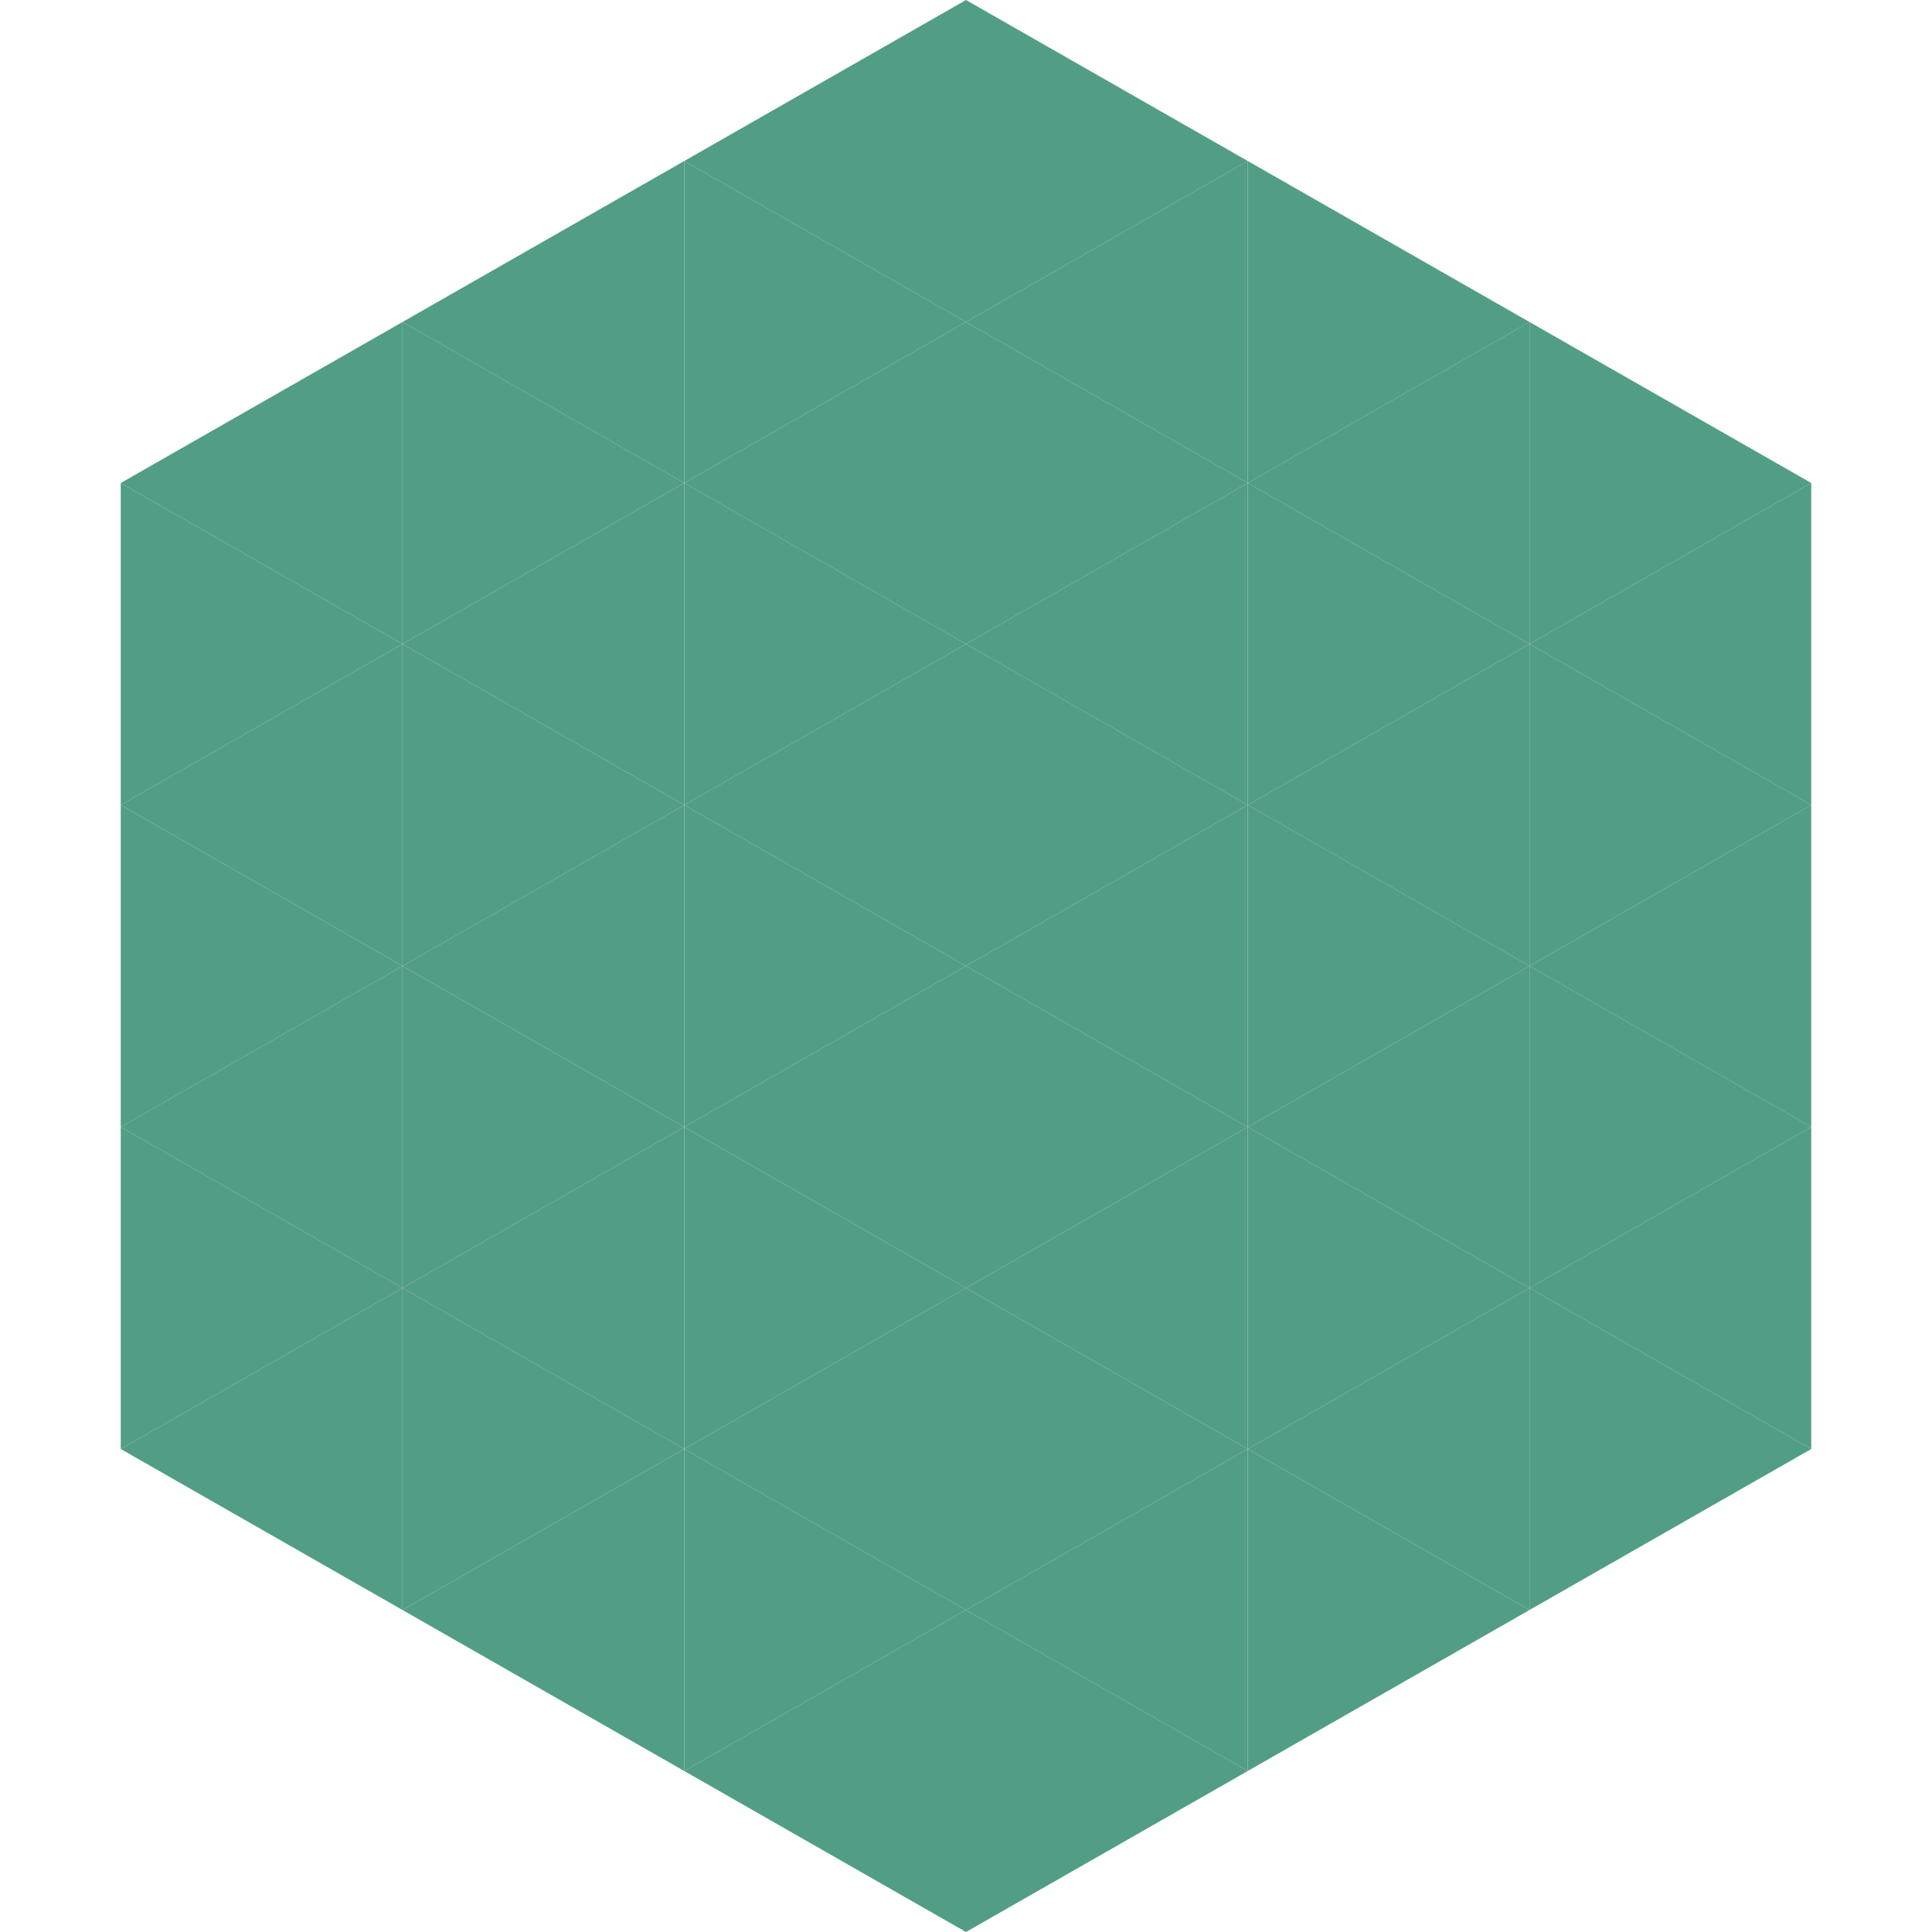
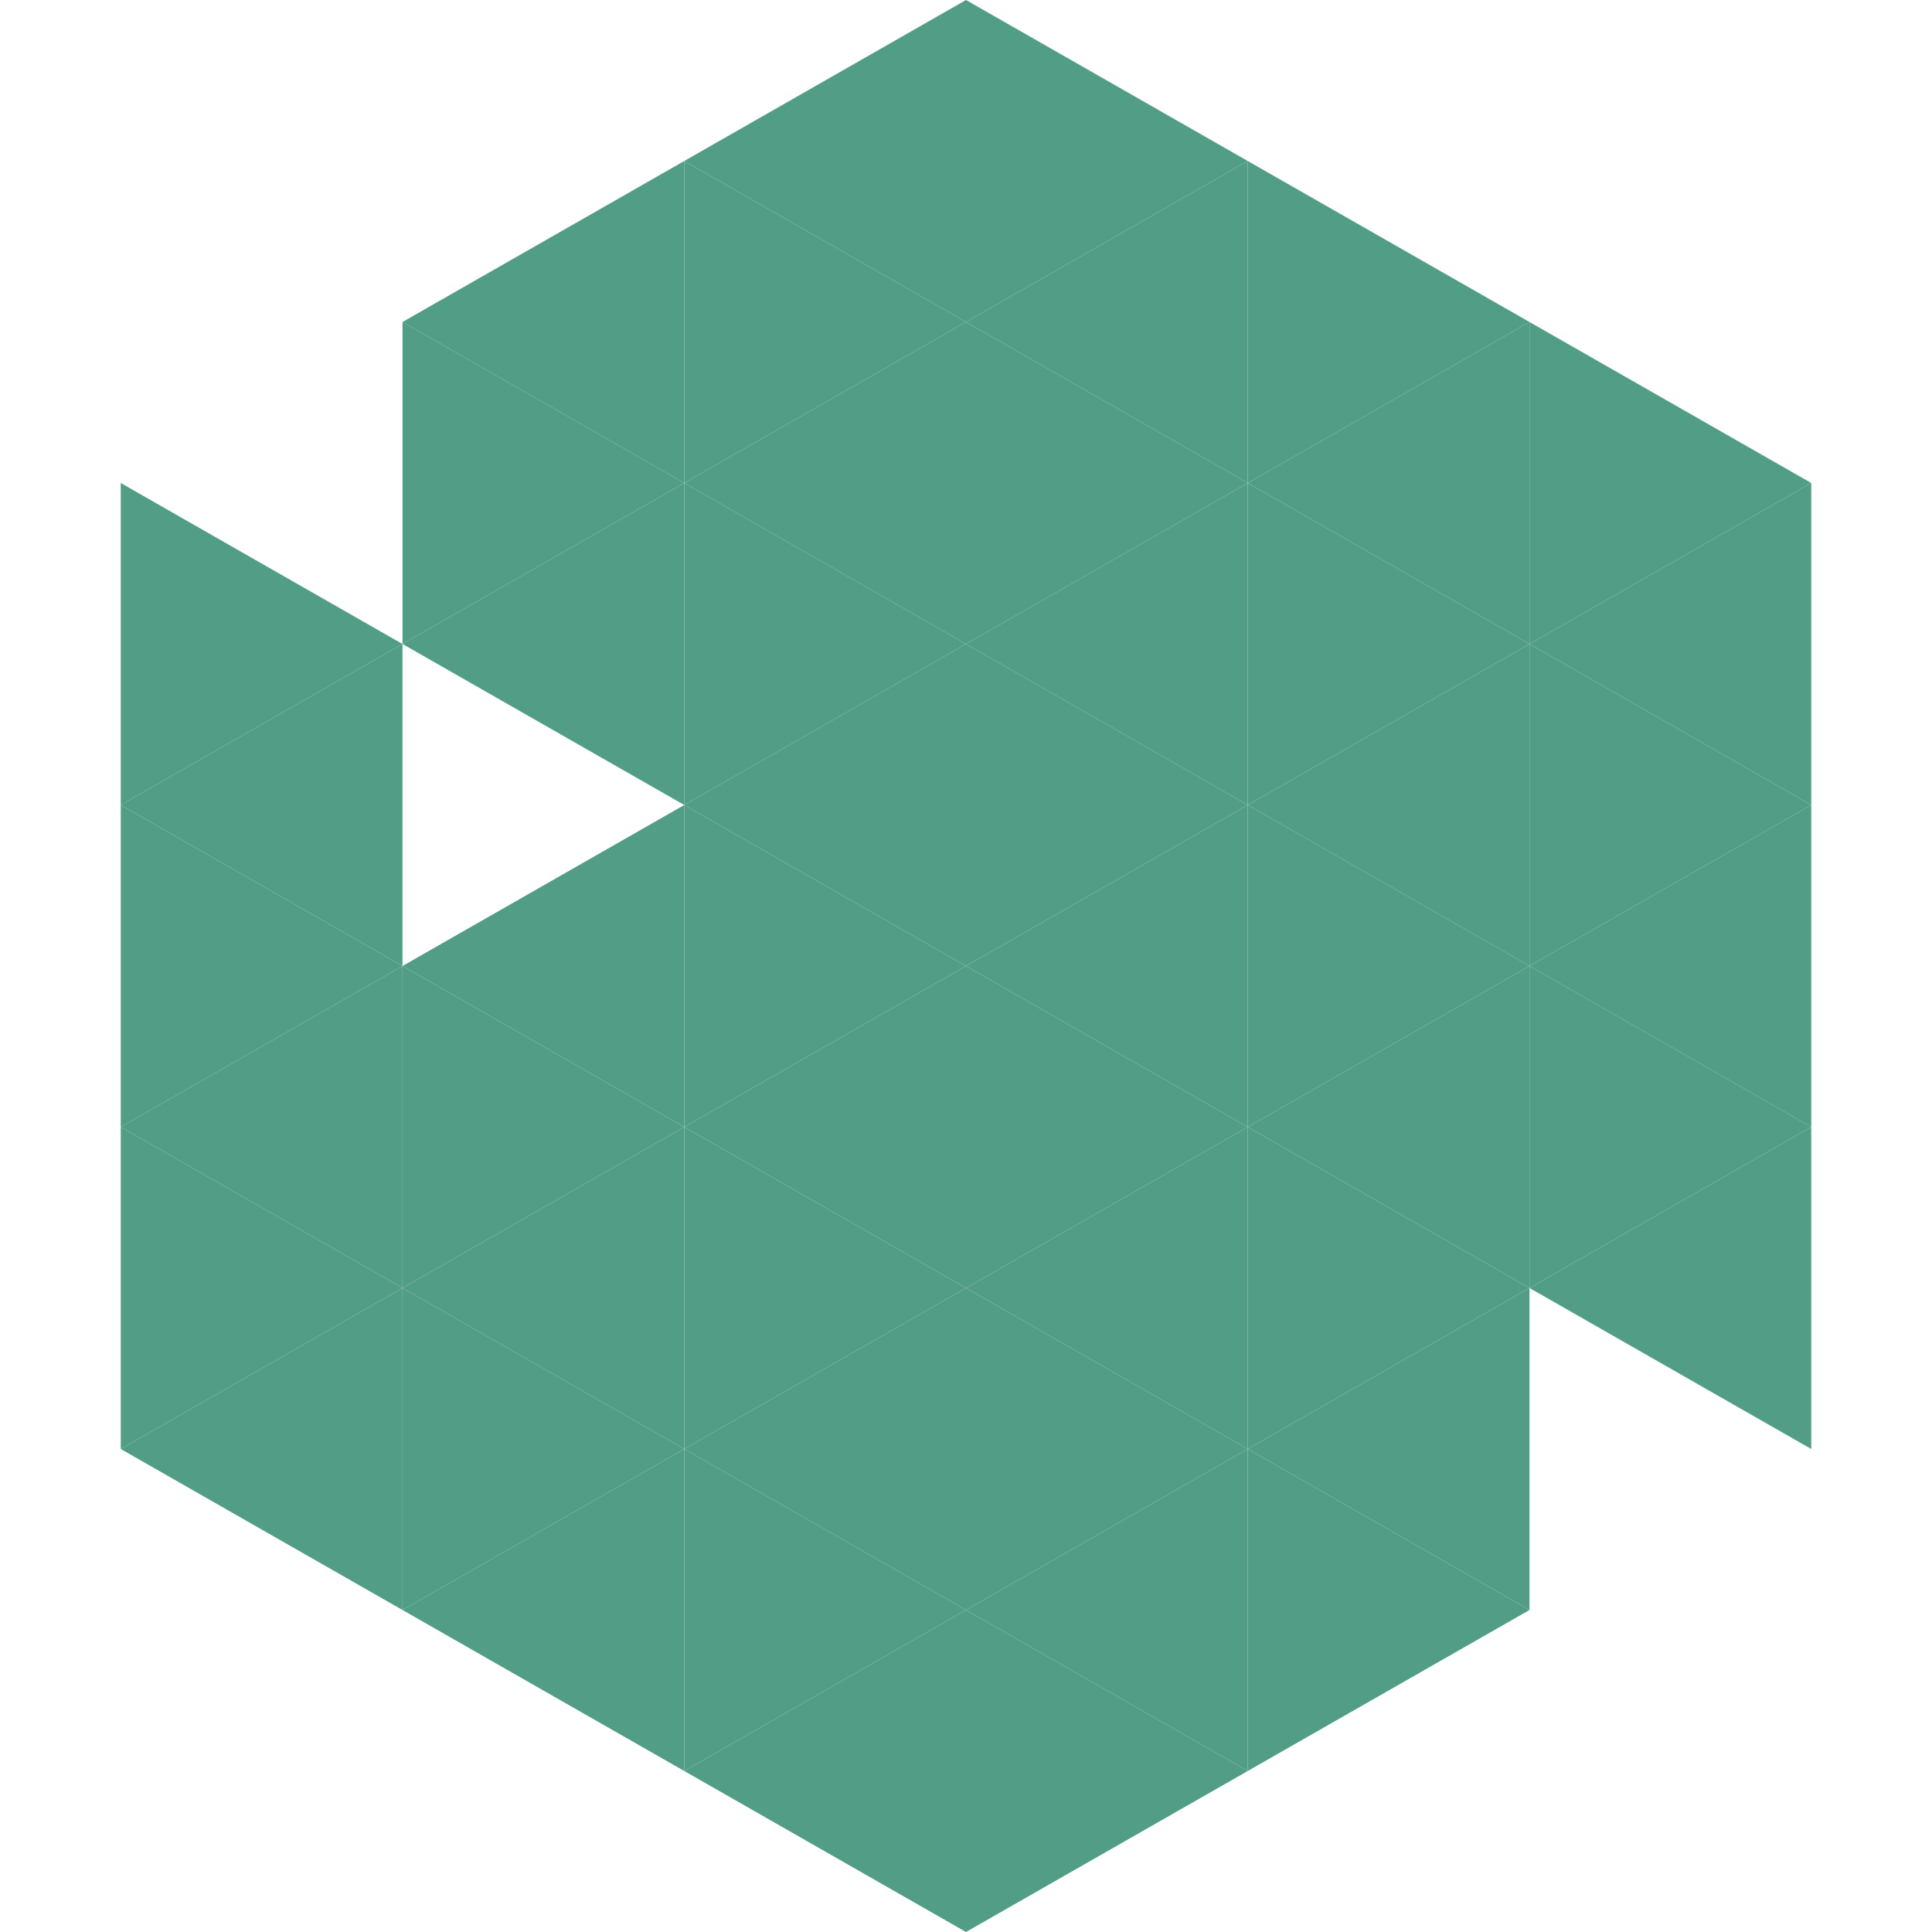
<svg xmlns="http://www.w3.org/2000/svg" width="240" height="240">
-   <polygon points="50,40 15,60 50,80" style="fill:rgb(82,157,134)" />
  <polygon points="190,40 225,60 190,80" style="fill:rgb(82,157,134)" />
  <polygon points="15,60 50,80 15,100" style="fill:rgb(82,157,134)" />
  <polygon points="225,60 190,80 225,100" style="fill:rgb(82,157,134)" />
  <polygon points="50,80 15,100 50,120" style="fill:rgb(82,157,134)" />
  <polygon points="190,80 225,100 190,120" style="fill:rgb(82,157,134)" />
  <polygon points="15,100 50,120 15,140" style="fill:rgb(82,157,134)" />
  <polygon points="225,100 190,120 225,140" style="fill:rgb(82,157,134)" />
  <polygon points="50,120 15,140 50,160" style="fill:rgb(82,157,134)" />
  <polygon points="190,120 225,140 190,160" style="fill:rgb(82,157,134)" />
  <polygon points="15,140 50,160 15,180" style="fill:rgb(82,157,134)" />
  <polygon points="225,140 190,160 225,180" style="fill:rgb(82,157,134)" />
  <polygon points="50,160 15,180 50,200" style="fill:rgb(82,157,134)" />
-   <polygon points="190,160 225,180 190,200" style="fill:rgb(82,157,134)" />
  <polygon points="15,180 50,200 15,220" style="fill:rgb(255,255,255); fill-opacity:0" />
  <polygon points="225,180 190,200 225,220" style="fill:rgb(255,255,255); fill-opacity:0" />
  <polygon points="50,0 85,20 50,40" style="fill:rgb(255,255,255); fill-opacity:0" />
  <polygon points="190,0 155,20 190,40" style="fill:rgb(255,255,255); fill-opacity:0" />
  <polygon points="85,20 50,40 85,60" style="fill:rgb(82,157,134)" />
  <polygon points="155,20 190,40 155,60" style="fill:rgb(82,157,134)" />
  <polygon points="50,40 85,60 50,80" style="fill:rgb(82,157,134)" />
  <polygon points="190,40 155,60 190,80" style="fill:rgb(82,157,134)" />
  <polygon points="85,60 50,80 85,100" style="fill:rgb(82,157,134)" />
  <polygon points="155,60 190,80 155,100" style="fill:rgb(82,157,134)" />
-   <polygon points="50,80 85,100 50,120" style="fill:rgb(82,157,134)" />
  <polygon points="190,80 155,100 190,120" style="fill:rgb(82,157,134)" />
  <polygon points="85,100 50,120 85,140" style="fill:rgb(82,157,134)" />
  <polygon points="155,100 190,120 155,140" style="fill:rgb(82,157,134)" />
  <polygon points="50,120 85,140 50,160" style="fill:rgb(82,157,134)" />
  <polygon points="190,120 155,140 190,160" style="fill:rgb(82,157,134)" />
  <polygon points="85,140 50,160 85,180" style="fill:rgb(82,157,134)" />
  <polygon points="155,140 190,160 155,180" style="fill:rgb(82,157,134)" />
  <polygon points="50,160 85,180 50,200" style="fill:rgb(82,157,134)" />
  <polygon points="190,160 155,180 190,200" style="fill:rgb(82,157,134)" />
  <polygon points="85,180 50,200 85,220" style="fill:rgb(82,157,134)" />
  <polygon points="155,180 190,200 155,220" style="fill:rgb(82,157,134)" />
  <polygon points="120,0 85,20 120,40" style="fill:rgb(82,157,134)" />
  <polygon points="120,0 155,20 120,40" style="fill:rgb(82,157,134)" />
  <polygon points="85,20 120,40 85,60" style="fill:rgb(82,157,134)" />
  <polygon points="155,20 120,40 155,60" style="fill:rgb(82,157,134)" />
  <polygon points="120,40 85,60 120,80" style="fill:rgb(82,157,134)" />
  <polygon points="120,40 155,60 120,80" style="fill:rgb(82,157,134)" />
  <polygon points="85,60 120,80 85,100" style="fill:rgb(82,157,134)" />
  <polygon points="155,60 120,80 155,100" style="fill:rgb(82,157,134)" />
  <polygon points="120,80 85,100 120,120" style="fill:rgb(82,157,134)" />
  <polygon points="120,80 155,100 120,120" style="fill:rgb(82,157,134)" />
  <polygon points="85,100 120,120 85,140" style="fill:rgb(82,157,134)" />
  <polygon points="155,100 120,120 155,140" style="fill:rgb(82,157,134)" />
  <polygon points="120,120 85,140 120,160" style="fill:rgb(82,157,134)" />
  <polygon points="120,120 155,140 120,160" style="fill:rgb(82,157,134)" />
  <polygon points="85,140 120,160 85,180" style="fill:rgb(82,157,134)" />
  <polygon points="155,140 120,160 155,180" style="fill:rgb(82,157,134)" />
  <polygon points="120,160 85,180 120,200" style="fill:rgb(82,157,134)" />
  <polygon points="120,160 155,180 120,200" style="fill:rgb(82,157,134)" />
  <polygon points="85,180 120,200 85,220" style="fill:rgb(82,157,134)" />
  <polygon points="155,180 120,200 155,220" style="fill:rgb(82,157,134)" />
  <polygon points="120,200 85,220 120,240" style="fill:rgb(82,157,134)" />
  <polygon points="120,200 155,220 120,240" style="fill:rgb(82,157,134)" />
  <polygon points="85,220 120,240 85,260" style="fill:rgb(255,255,255); fill-opacity:0" />
  <polygon points="155,220 120,240 155,260" style="fill:rgb(255,255,255); fill-opacity:0" />
</svg>